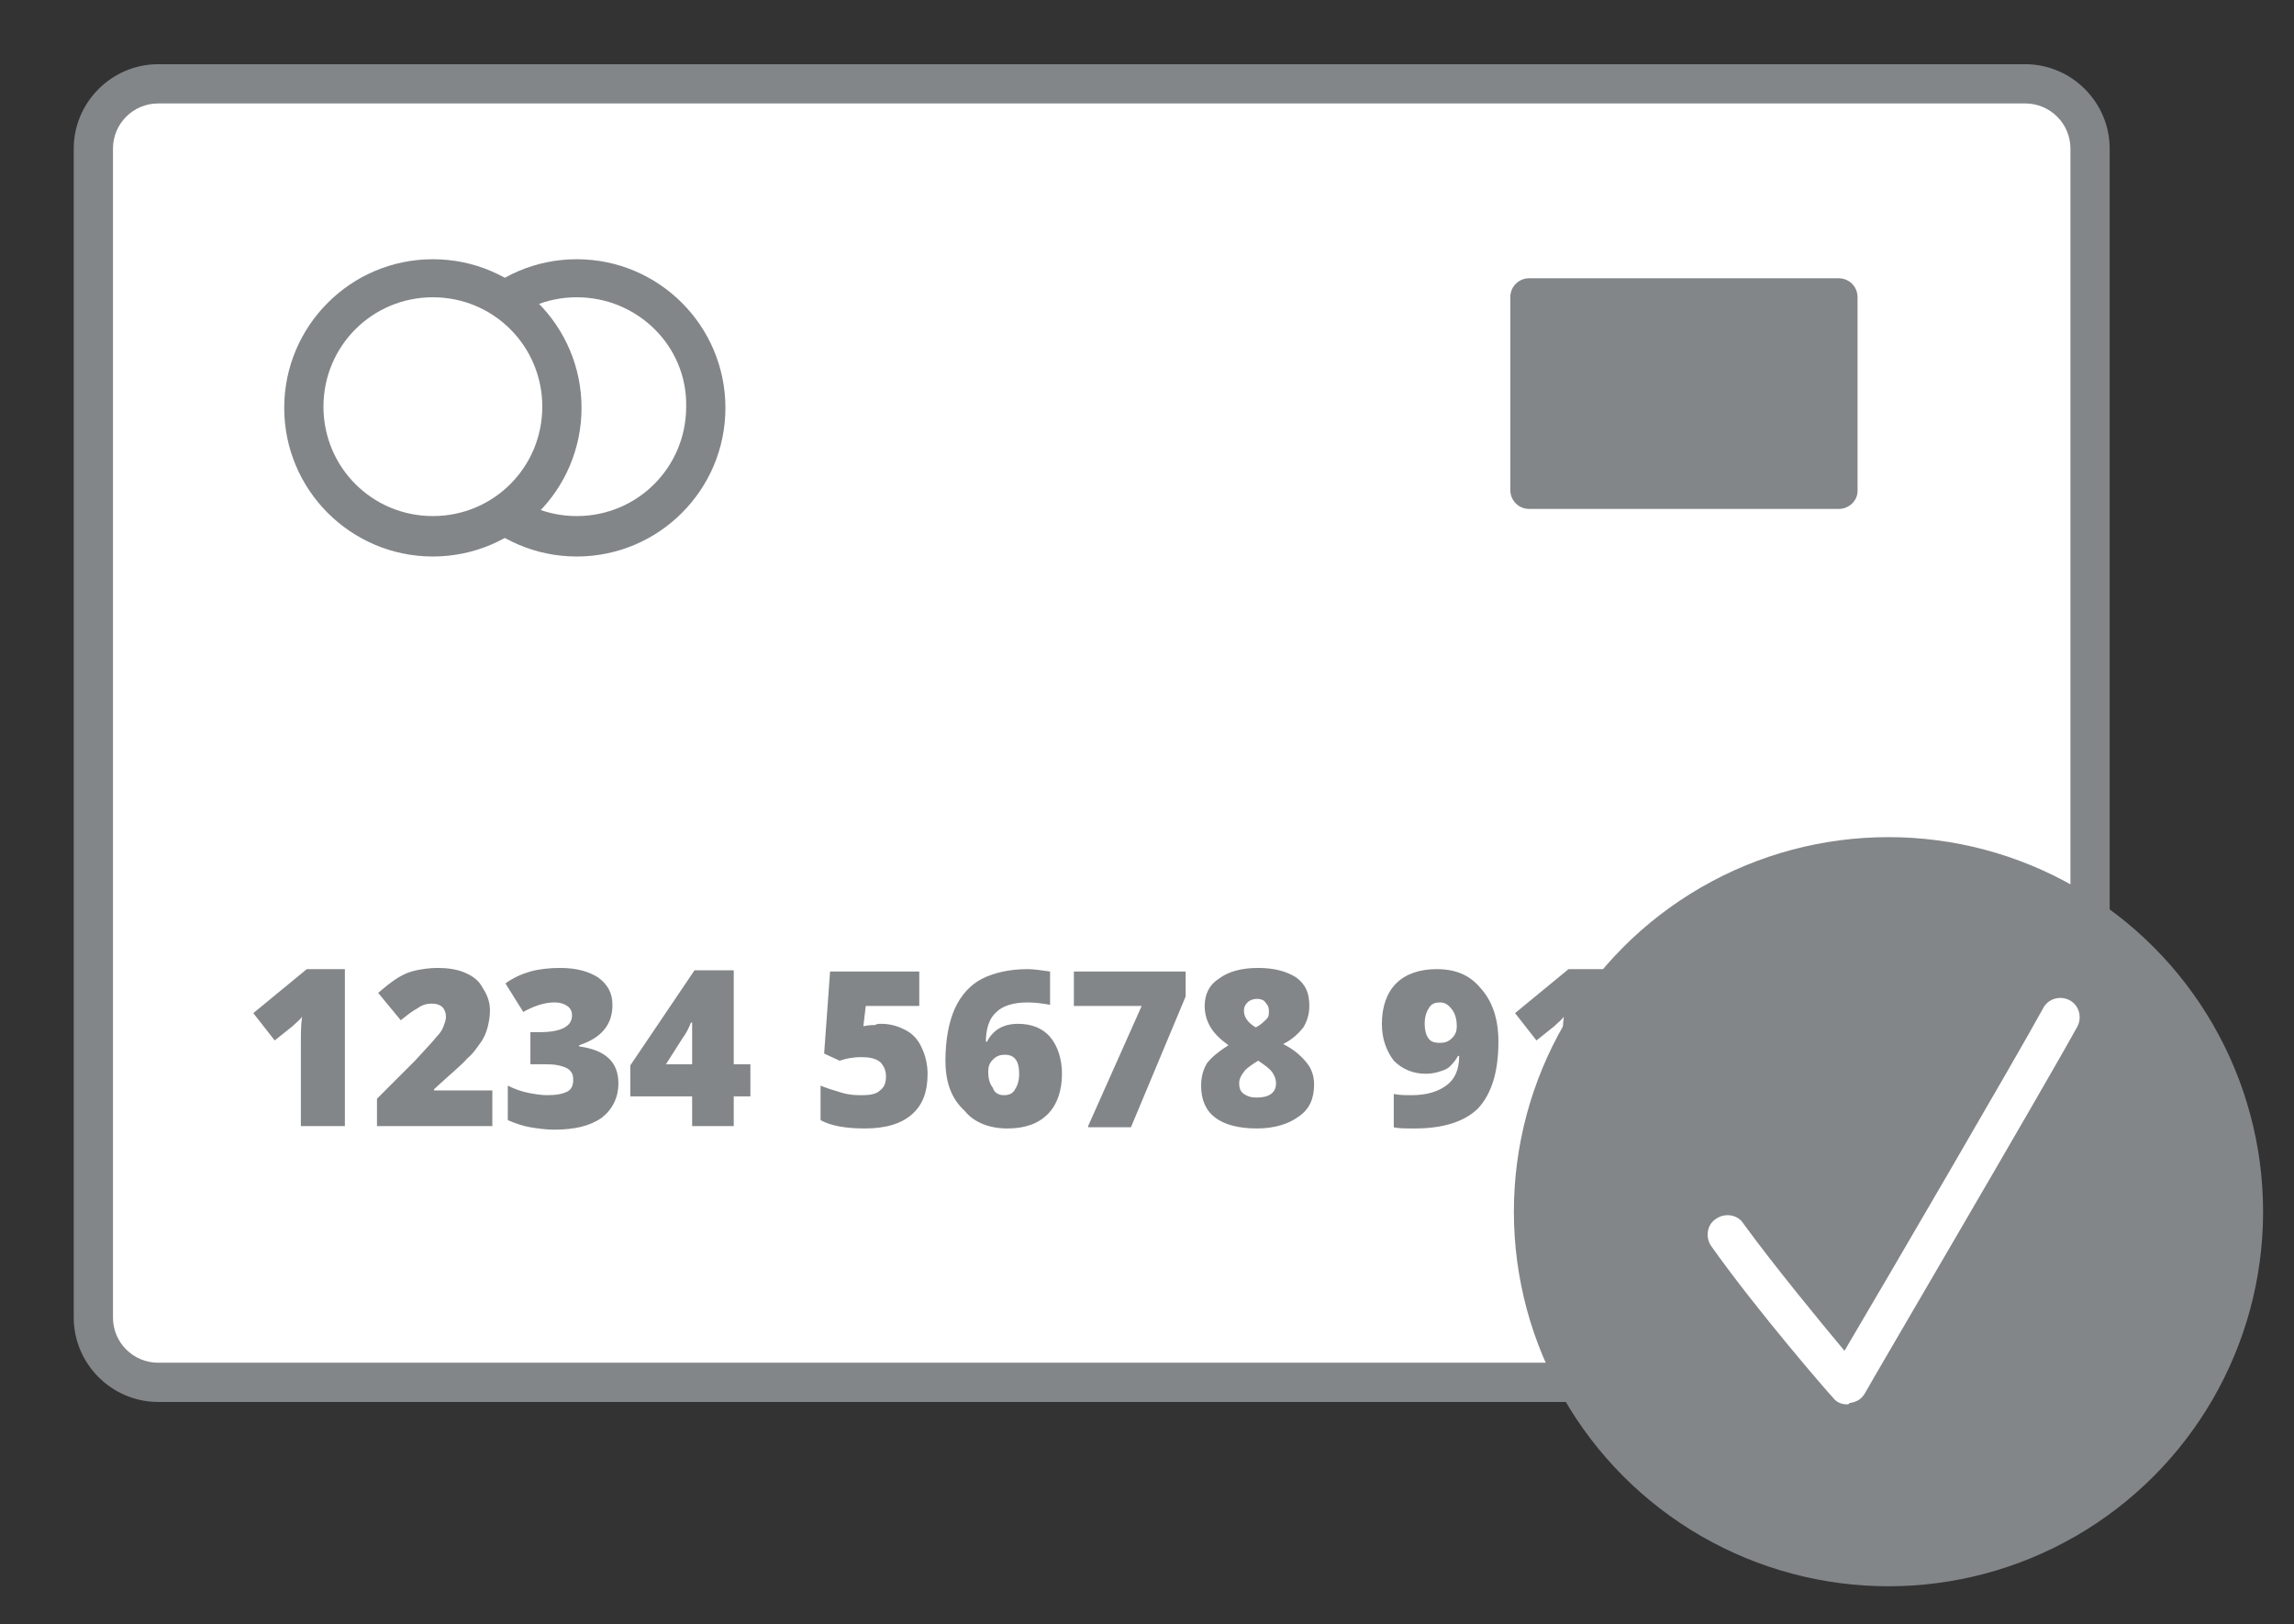
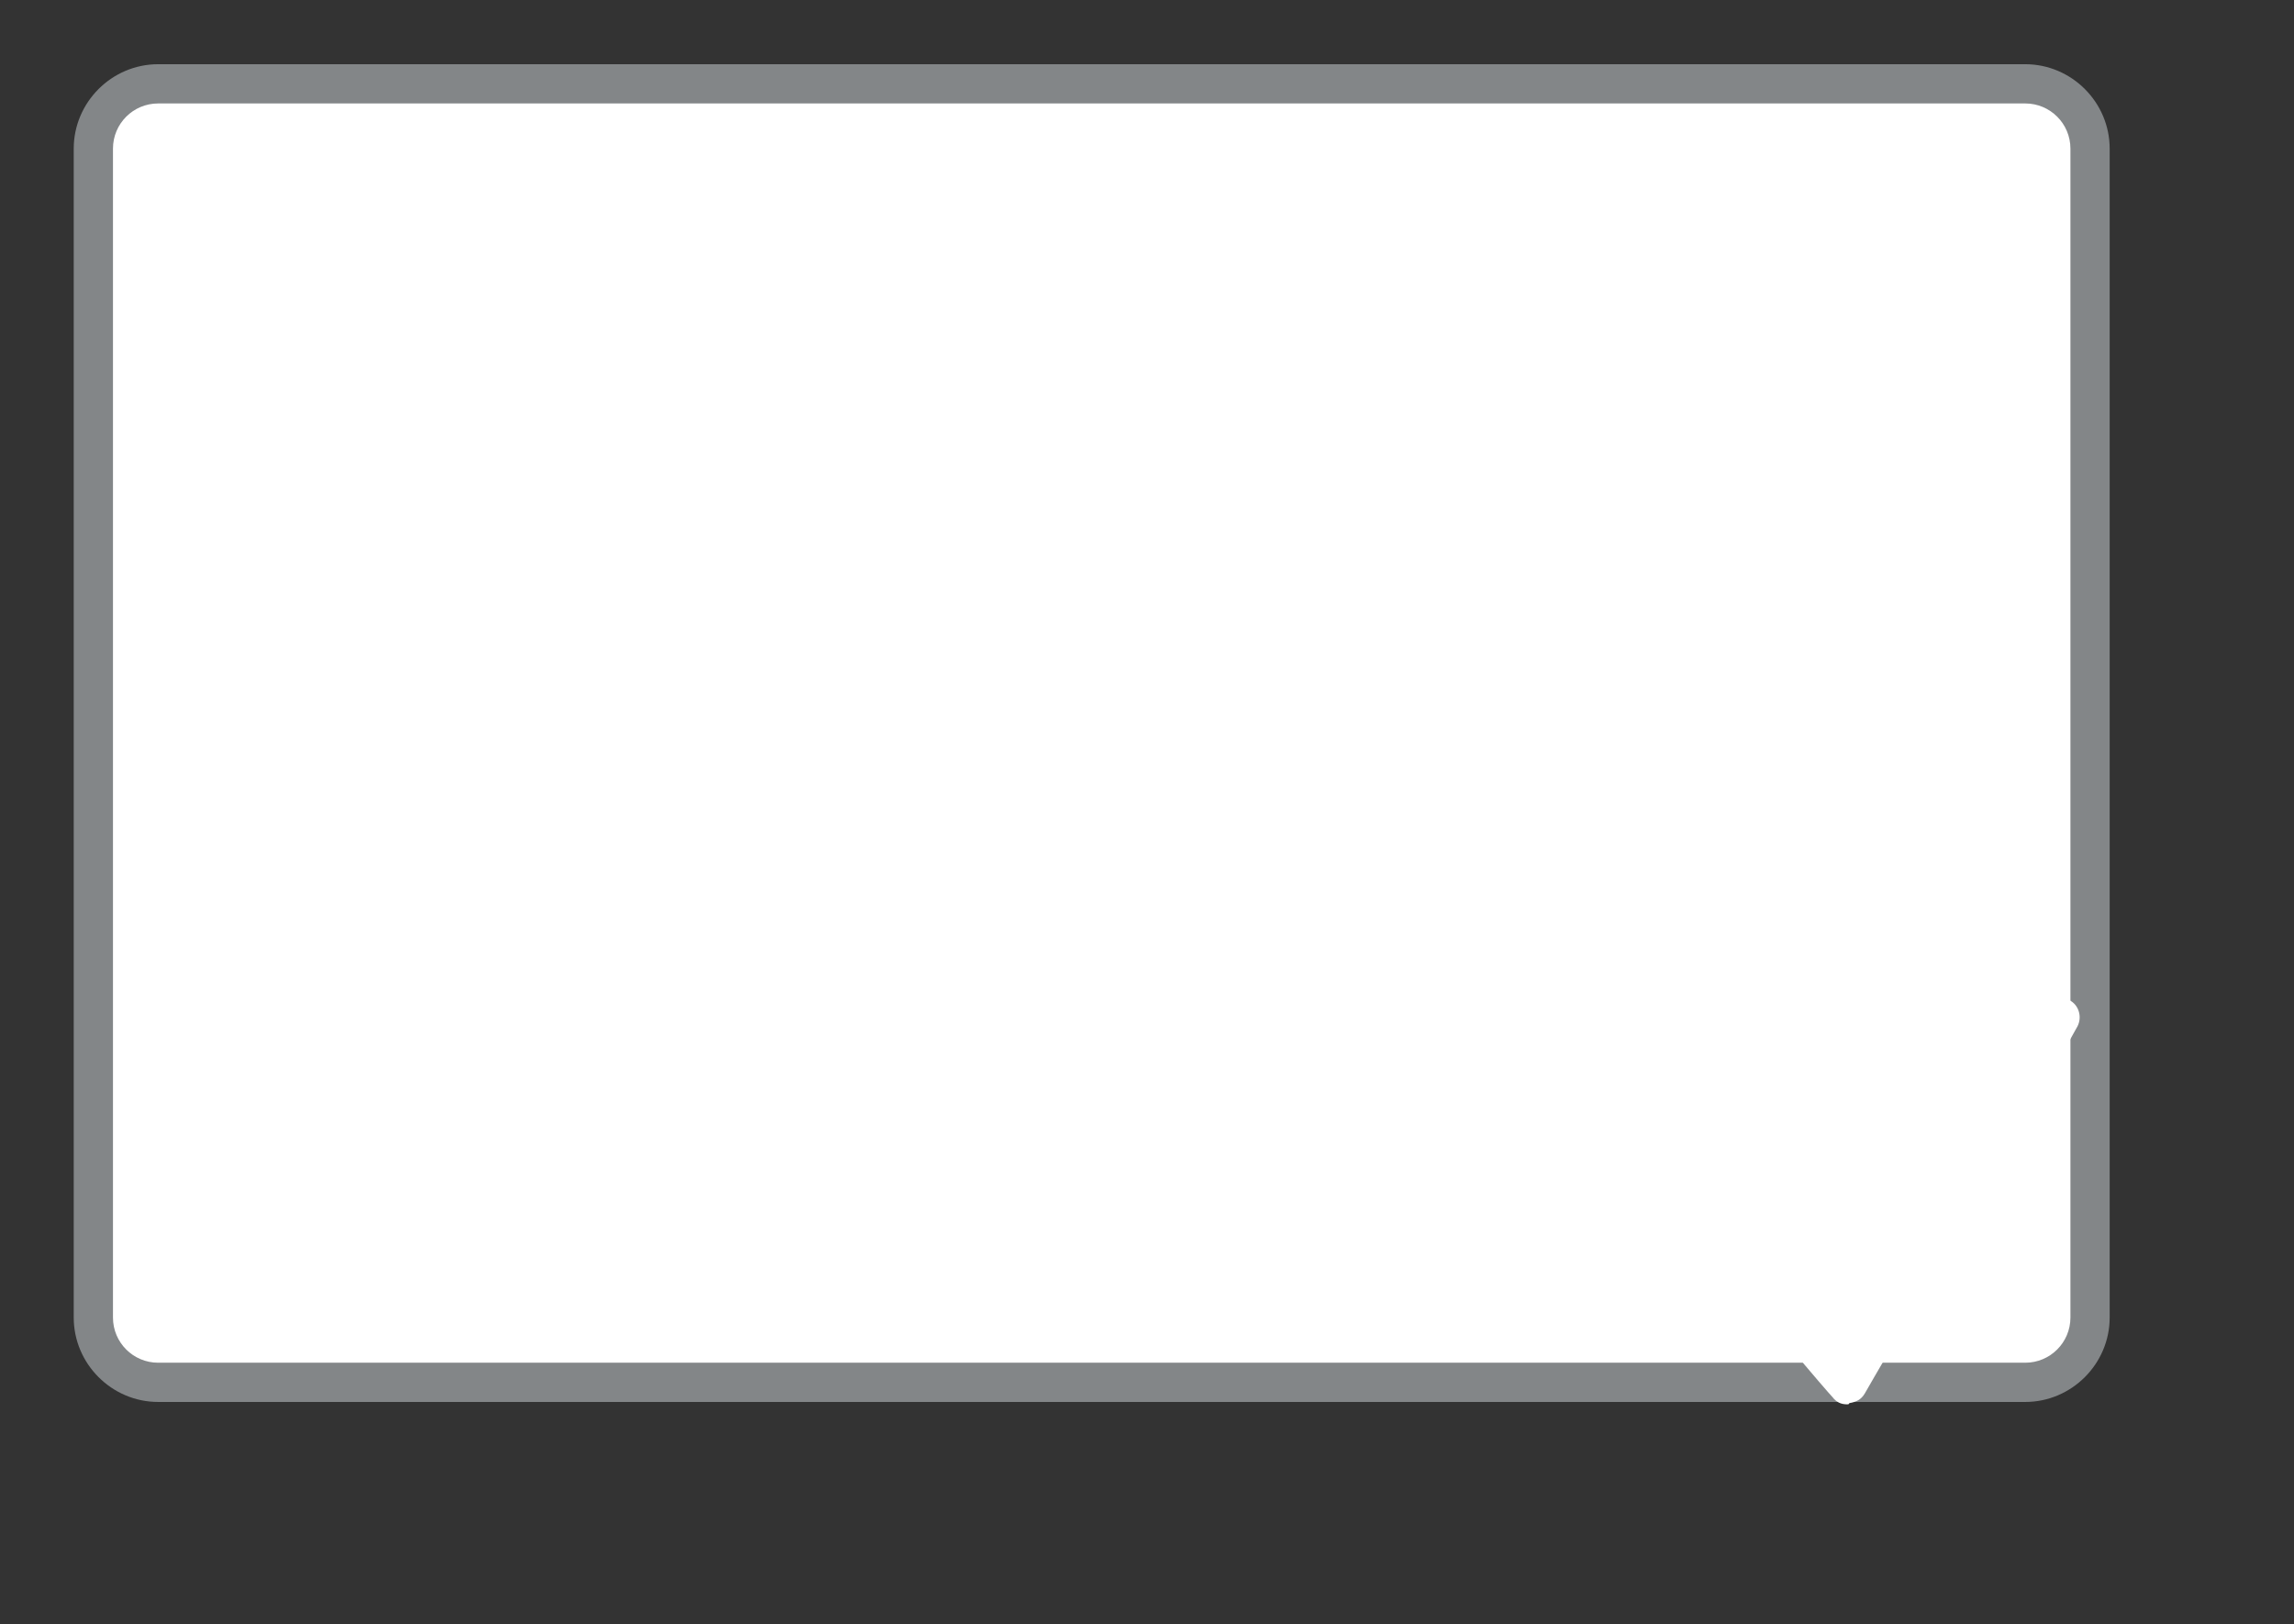
<svg xmlns="http://www.w3.org/2000/svg" version="1.1" id="Layer_1" x="0" y="0" viewBox="0 0 192.9 136.6" style="enable-background:new 0 0 192.9 136.6" xml:space="preserve">
  <rect x="0" y="0" width="192.9" height="136.6" fill="#333333" stroke="none" />
  <style>.st6{fill:#838688}.st7{fill:#fff}</style>
  <path class="st7" d="M170.3 116.3h-157c-3 0-5.4-2.4-5.4-5.4V12.5c0-3 2.4-5.4 5.4-5.4h157c3 0 5.4 2.4 5.4 5.4v98.3c.1 3-2.4 5.5-5.4 5.5z" />
  <path class="st6" d="M170.3 117.9h-157c-3.9 0-7.1-3.2-7.1-7.1V12.5c0-3.9 3.2-7.1 7.1-7.1h157c3.9 0 7.1 3.2 7.1 7.1v98.3c0 3.9-3.2 7.1-7.1 7.1zM13.3 8.7c-2.1 0-3.8 1.7-3.8 3.8v98.3c0 2.1 1.7 3.8 3.8 3.8h157c2.1 0 3.8-1.7 3.8-3.8V12.5c0-2.1-1.7-3.8-3.8-3.8h-157z" />
-   <circle class="st7" cx="48.5" cy="34.2" r="10.9" />
-   <path class="st6" d="M48.5 46.8c-6.9 0-12.5-5.6-12.5-12.5s5.6-12.5 12.5-12.5S61 27.4 61 34.3s-5.6 12.5-12.5 12.5zm0-21.8c-5.1 0-9.2 4.1-9.2 9.2s4.1 9.2 9.2 9.2 9.2-4.1 9.2-9.2c.1-5.1-4.1-9.2-9.2-9.2z" />
-   <circle class="st7" cx="36.4" cy="34.2" r="10.9" />
-   <path class="st6" d="M36.4 46.8c-6.9 0-12.5-5.6-12.5-12.5s5.6-12.5 12.5-12.5 12.5 5.6 12.5 12.5-5.6 12.5-12.5 12.5zm0-21.8c-5.1 0-9.2 4.1-9.2 9.2s4.1 9.2 9.2 9.2 9.2-4.1 9.2-9.2-4.1-9.2-9.2-9.2zm118.2 17.8h-26c-.9 0-1.6-.7-1.6-1.6V25c0-.9.7-1.6 1.6-1.6h26c.9 0 1.6.7 1.6 1.6v16.3c0 .8-.7 1.5-1.6 1.5zM28.9 94.7h-3.6v-6.9c0-.8 0-1.6.1-2.3-.2.3-.5.5-.8.8l-1.5 1.2-1.8-2.3 4.5-3.7H29v13.2zm12.3 0h-9.5v-2.3l3.2-3.2c.9-1 1.5-1.6 1.8-2 .3-.3.5-.6.6-.9.1-.3.2-.5.2-.8 0-.3-.1-.6-.3-.8-.2-.2-.5-.3-.9-.3s-.8.1-1.2.4c-.4.2-.9.6-1.4 1l-1.9-2.3c.7-.6 1.2-1 1.7-1.3.5-.3 1-.5 1.5-.6.5-.1 1.1-.2 1.8-.2.8 0 1.6.1 2.3.4.7.3 1.2.7 1.5 1.3.4.6.6 1.2.6 1.9 0 .5-.1 1-.2 1.4-.1.4-.3.9-.6 1.3s-.6.9-1.1 1.3c-.4.5-1.4 1.3-2.8 2.6v.1h4.9v3zm10.3-10.2c0 .8-.2 1.5-.7 2.1-.5.6-1.2 1-2.1 1.3v.1c2.2.3 3.3 1.3 3.3 3.1 0 1.2-.5 2.2-1.4 2.9-1 .7-2.3 1-4 1-.7 0-1.4-.1-2-.2-.6-.1-1.2-.3-1.9-.6v-2.9c.6.3 1.2.5 1.7.6s1.1.2 1.6.2c.8 0 1.3-.1 1.7-.3.4-.2.5-.6.5-1s-.1-.6-.3-.8c-.2-.2-.5-.3-.9-.4-.4-.1-.9-.1-1.6-.1h-.8v-2.7h.8c1.8 0 2.7-.5 2.7-1.4 0-.3-.1-.6-.4-.8-.3-.2-.6-.3-1.1-.3-.8 0-1.7.3-2.6.8l-1.5-2.4c.7-.5 1.4-.8 2.1-1 .7-.2 1.6-.3 2.5-.3 1.4 0 2.4.3 3.2.8.8.6 1.2 1.3 1.2 2.3zm11.6 7.7h-1.4v2.5h-3.5v-2.5H53v-2.6l5.4-8h3.3v7.9h1.4v2.7zm-4.9-2.7V86h-.1c-.2.5-.4.9-.7 1.3L56 89.5h2.2zm15.9-3.4c.8 0 1.4.2 2 .5.6.3 1.1.8 1.4 1.5.3.6.5 1.4.5 2.2 0 1.5-.4 2.6-1.3 3.4-.9.8-2.2 1.2-4 1.2-1.5 0-2.8-.2-3.7-.7v-2.9c.5.2 1.1.4 1.8.6.7.2 1.2.2 1.7.2.7 0 1.2-.1 1.5-.4.4-.3.5-.7.5-1.2s-.2-.9-.5-1.2c-.4-.3-.9-.4-1.6-.4-.6 0-1.2.1-1.8.3l-1.3-.6.5-6.9h7.5v2.9h-4.5l-.2 1.7c.5-.1.8-.1 1-.1.1-.1.3-.1.5-.1zm5.4 3.1c0-1.8.3-3.3.8-4.4.5-1.1 1.3-2 2.3-2.5 1-.5 2.3-.8 3.8-.8.5 0 1.2.1 1.9.2v2.8c-.6-.1-1.2-.2-1.9-.2-1.2 0-2.1.3-2.6.8-.6.5-.9 1.4-.9 2.5h.1c.5-1 1.4-1.5 2.6-1.5 1.2 0 2.1.4 2.7 1.1.6.7 1 1.8 1 3.1 0 1.4-.4 2.6-1.2 3.4-.8.8-1.9 1.2-3.4 1.2s-2.8-.5-3.6-1.5c-1.1-1-1.6-2.4-1.6-4.2zm4.9 2.9c.4 0 .7-.1.9-.4.2-.3.4-.7.4-1.4 0-1.1-.4-1.6-1.2-1.6-.4 0-.7.1-1 .4-.3.3-.4.6-.4 1 0 .6.1 1 .4 1.4.1.4.5.6.9.6zm7.1 2.6L96 84.6h-5.7v-2.9h9.4v2.1l-4.6 11h-3.6zm14.3-13.3c1.4 0 2.4.3 3.2.8.8.6 1.1 1.3 1.1 2.4 0 .7-.2 1.3-.5 1.8-.4.5-.9 1-1.7 1.4 1 .5 1.6 1.1 2 1.6.4.5.6 1.1.6 1.8 0 1.2-.4 2.1-1.3 2.7-.8.6-2 1-3.5 1s-2.7-.3-3.5-.9c-.8-.6-1.2-1.5-1.2-2.7 0-.8.2-1.4.5-1.9.4-.5 1-1 1.8-1.5-.7-.5-1.2-1-1.5-1.5-.3-.5-.5-1.1-.5-1.8 0-1 .4-1.8 1.2-2.3.8-.6 1.9-.9 3.3-.9zm-1.6 9.7c0 .4.1.7.4.9.3.2.6.3 1.1.3 1 0 1.6-.4 1.6-1.2 0-.3-.1-.6-.3-.9-.2-.3-.6-.6-1.2-1-.5.3-.9.6-1.1.8-.4.5-.5.8-.5 1.1zm1.5-7.1c-.3 0-.6.1-.8.3-.2.2-.3.4-.3.7 0 .5.3 1 1 1.4.4-.2.7-.5.9-.7.2-.2.2-.4.2-.7 0-.3-.1-.5-.3-.7-.1-.2-.4-.3-.7-.3zm20.3 3.6c0 2.6-.6 4.4-1.7 5.6-1.1 1.1-2.9 1.7-5.3 1.7-.8 0-1.4 0-1.8-.1V92c.5.1 1 .1 1.5.1 1.3 0 2.2-.3 2.9-.8.7-.5 1.1-1.3 1.1-2.5h-.1c-.2.4-.5.7-.7.9-.2.2-.5.3-.8.4-.3.1-.7.2-1.2.2-1.1 0-2-.4-2.7-1.1-.6-.8-1-1.8-1-3.1 0-1.4.4-2.6 1.2-3.4.8-.8 2-1.2 3.4-1.2 1.6 0 2.8.5 3.7 1.6 1 1.1 1.5 2.6 1.5 4.5zm-4.9-3.3c-.4 0-.7.1-.9.4-.2.3-.4.7-.4 1.4 0 .5.1.9.3 1.2.2.3.5.4 1 .4.4 0 .7-.1 1-.4.3-.3.4-.6.4-1 0-.5-.1-1-.4-1.4-.3-.4-.6-.6-1-.6zM135 94.7h-3.6v-6.9c0-.8 0-1.6.1-2.3-.2.3-.5.5-.8.8l-1.5 1.2-1.8-2.3 4.5-3.7h3.2v13.2zm12.4 0h-9.5v-2.3l3.2-3.2c.9-1 1.5-1.6 1.8-2 .3-.3.5-.6.6-.9.1-.3.2-.5.2-.8 0-.3-.1-.6-.3-.8-.2-.2-.5-.3-.9-.3s-.8.1-1.2.4c-.4.2-.9.6-1.4 1l-1.9-2.3c.7-.6 1.2-1 1.7-1.3.5-.3 1-.5 1.5-.6.5-.1 1.1-.2 1.8-.2.8 0 1.6.1 2.3.4.7.3 1.2.7 1.5 1.3.4.6.6 1.2.6 1.9 0 .5-.1 1-.2 1.4-.1.4-.3.9-.6 1.3s-.6.9-1.1 1.3c-.4.5-1.4 1.3-2.8 2.6v.1h4.9v3zm10.2-10.2c0 .8-.2 1.5-.7 2.1-.5.6-1.2 1-2.1 1.3v.1c2.2.3 3.3 1.3 3.3 3.1 0 1.2-.5 2.2-1.4 2.9-1 .7-2.3 1-4 1-.7 0-1.4-.1-2-.2-.6-.1-1.2-.3-1.9-.6v-2.9c.6.3 1.2.5 1.7.6.6.1 1.1.2 1.6.2.8 0 1.3-.1 1.7-.3.4-.2.5-.6.5-1s-.1-.6-.3-.8c-.2-.2-.5-.3-.9-.4-.4-.1-.9-.1-1.6-.1h-.8v-2.7h.8c1.8 0 2.7-.5 2.7-1.4 0-.3-.1-.6-.4-.8-.3-.2-.6-.3-1.1-.3-.8 0-1.7.3-2.6.8l-1.5-2.4c.7-.5 1.4-.8 2.1-1 .7-.2 1.6-.3 2.5-.3 1.4 0 2.4.3 3.2.8.9.6 1.2 1.3 1.2 2.3z" />
-   <circle class="st6" cx="158.8" cy="101.9" r="31.5" />
-   <path class="st7" d="M155.3 118.1c-.5 0-.9-.2-1.2-.6-.3-.3-6.3-7.2-10.2-12.7-.5-.7-.4-1.8.4-2.3.7-.5 1.8-.4 2.3.4 2.7 3.7 6.5 8.3 8.5 10.7 3.6-6.1 14.4-24.6 16.7-28.8.4-.8 1.4-1.1 2.2-.7.8.4 1.1 1.4.7 2.2-2.8 5.1-17.3 29.8-17.9 30.9-.3.5-.7.7-1.3.8 0 .1-.1.1-.2.1z" />
+   <path class="st7" d="M155.3 118.1c-.5 0-.9-.2-1.2-.6-.3-.3-6.3-7.2-10.2-12.7-.5-.7-.4-1.8.4-2.3.7-.5 1.8-.4 2.3.4 2.7 3.7 6.5 8.3 8.5 10.7 3.6-6.1 14.4-24.6 16.7-28.8.4-.8 1.4-1.1 2.2-.7.8.4 1.1 1.4.7 2.2-2.8 5.1-17.3 29.8-17.9 30.9-.3.5-.7.7-1.3.8 0 .1-.1.1-.2.1" />
</svg>